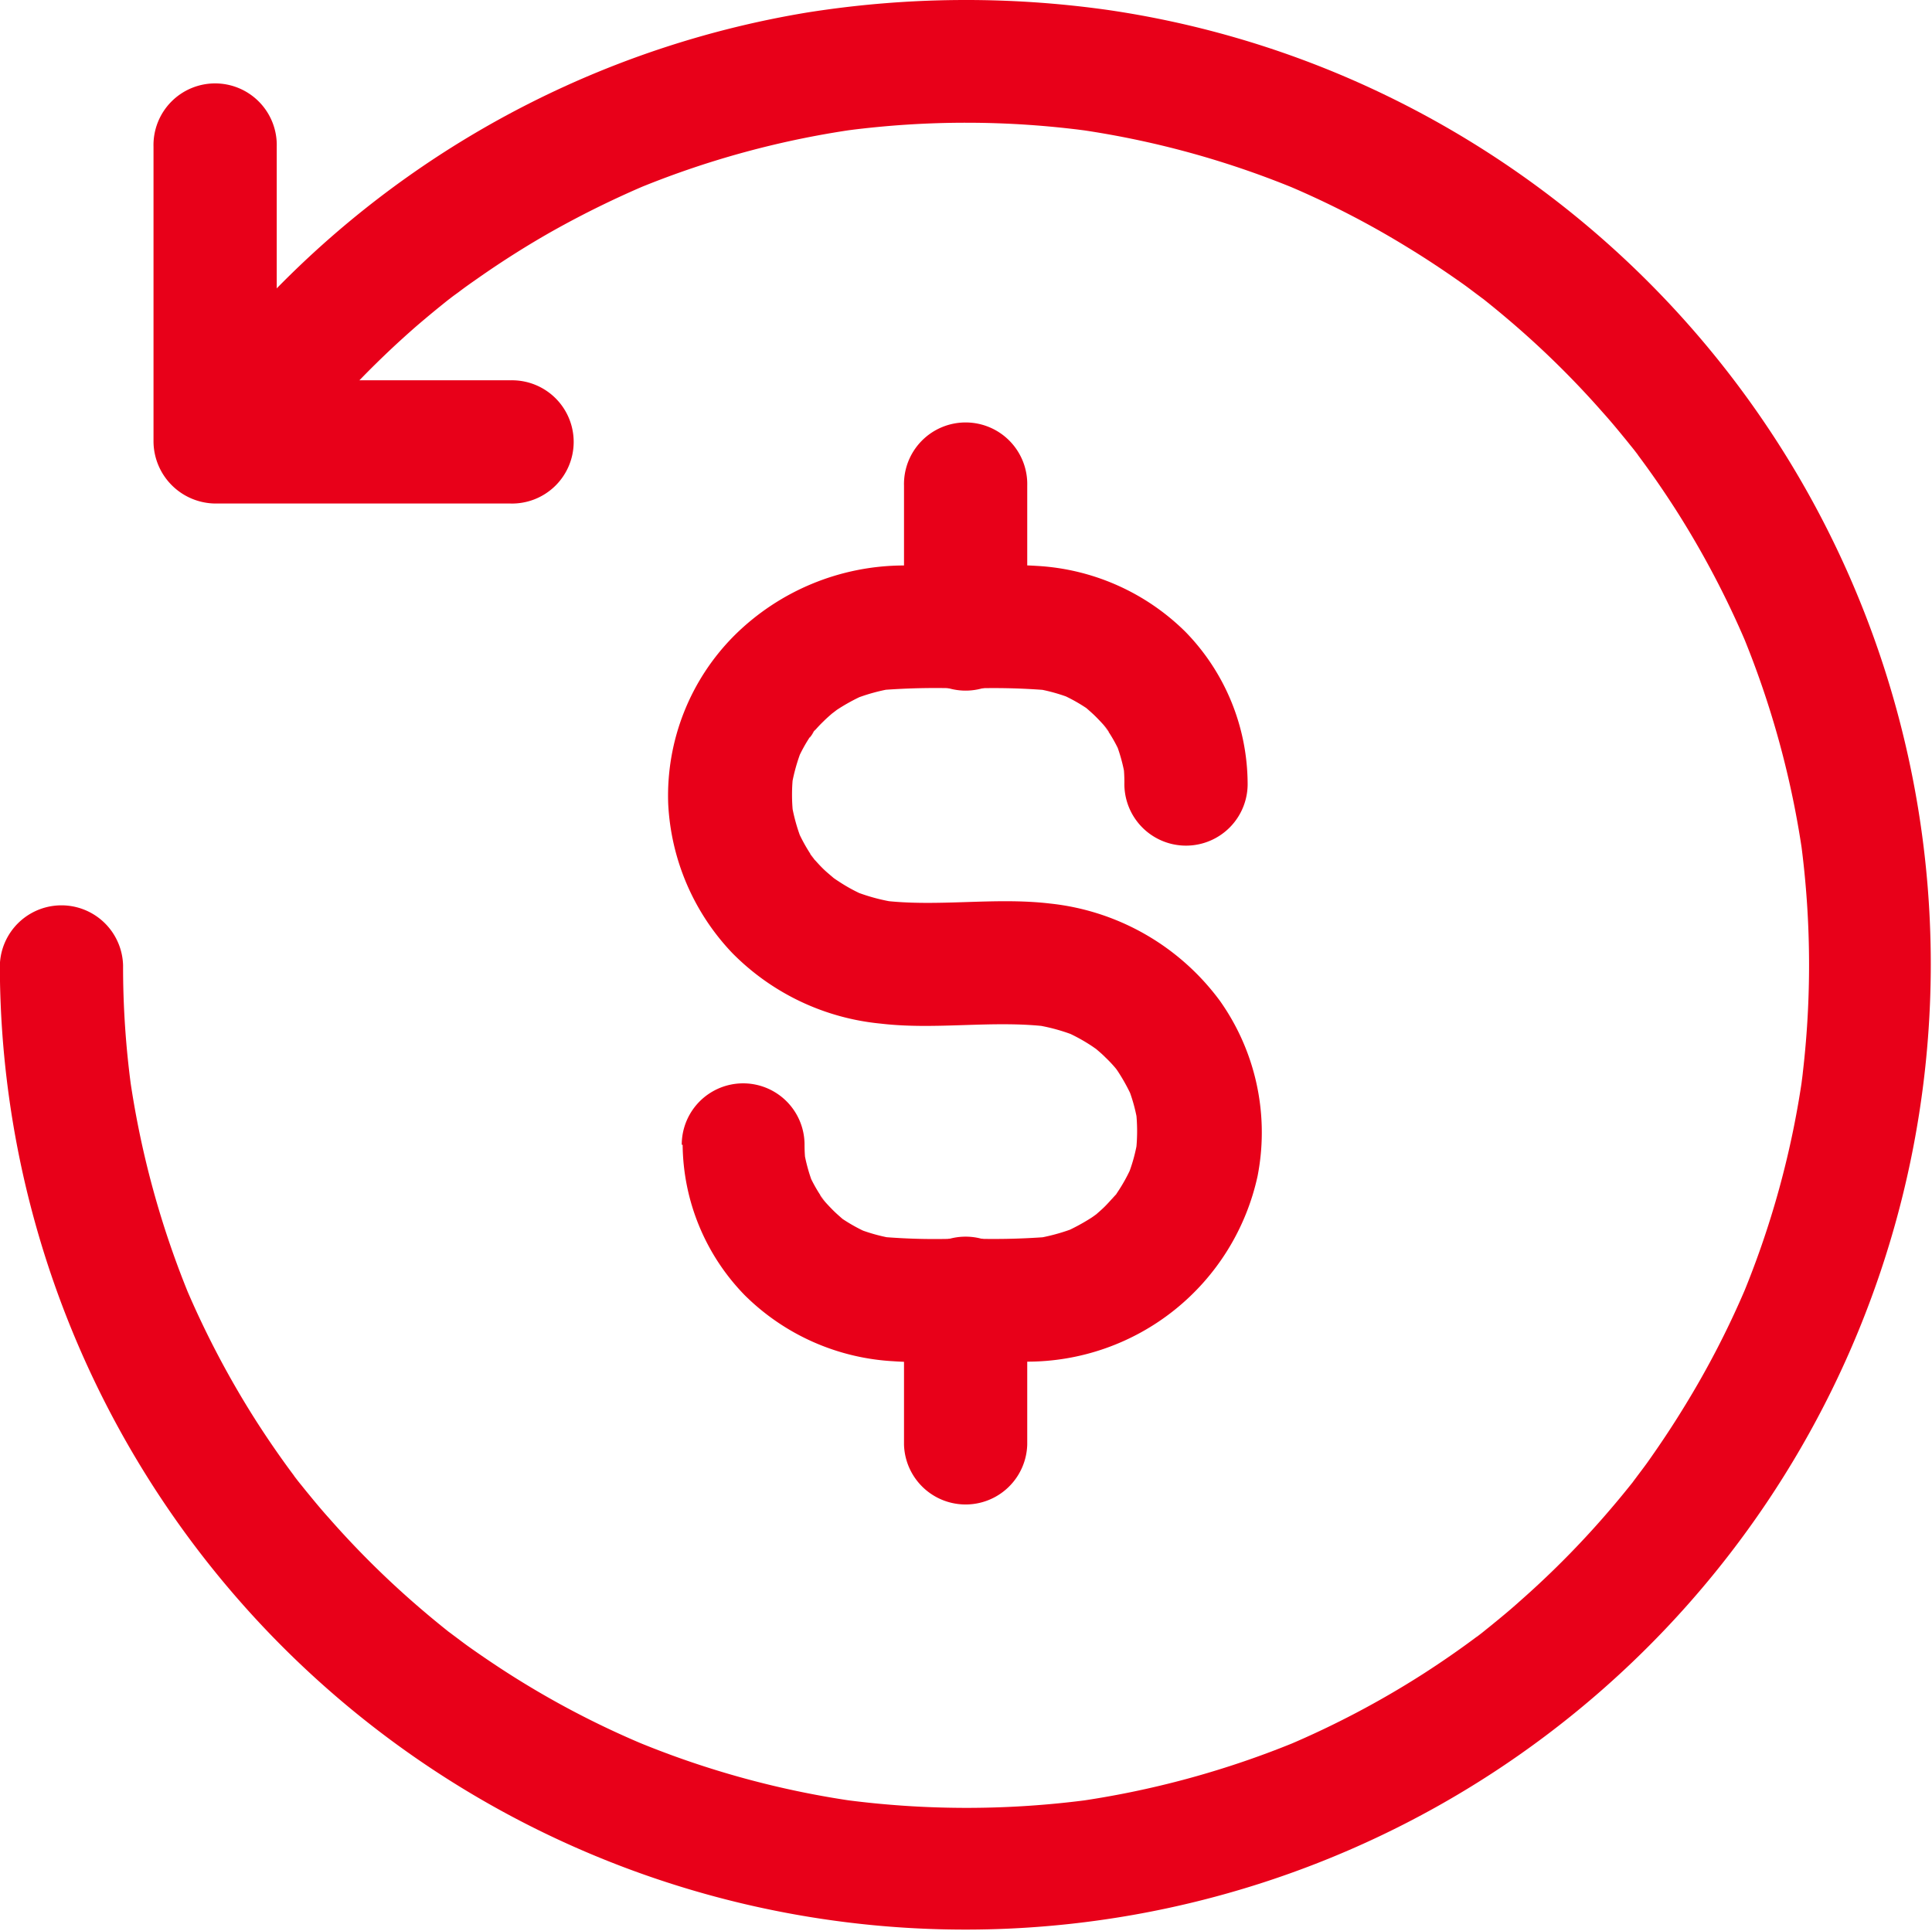
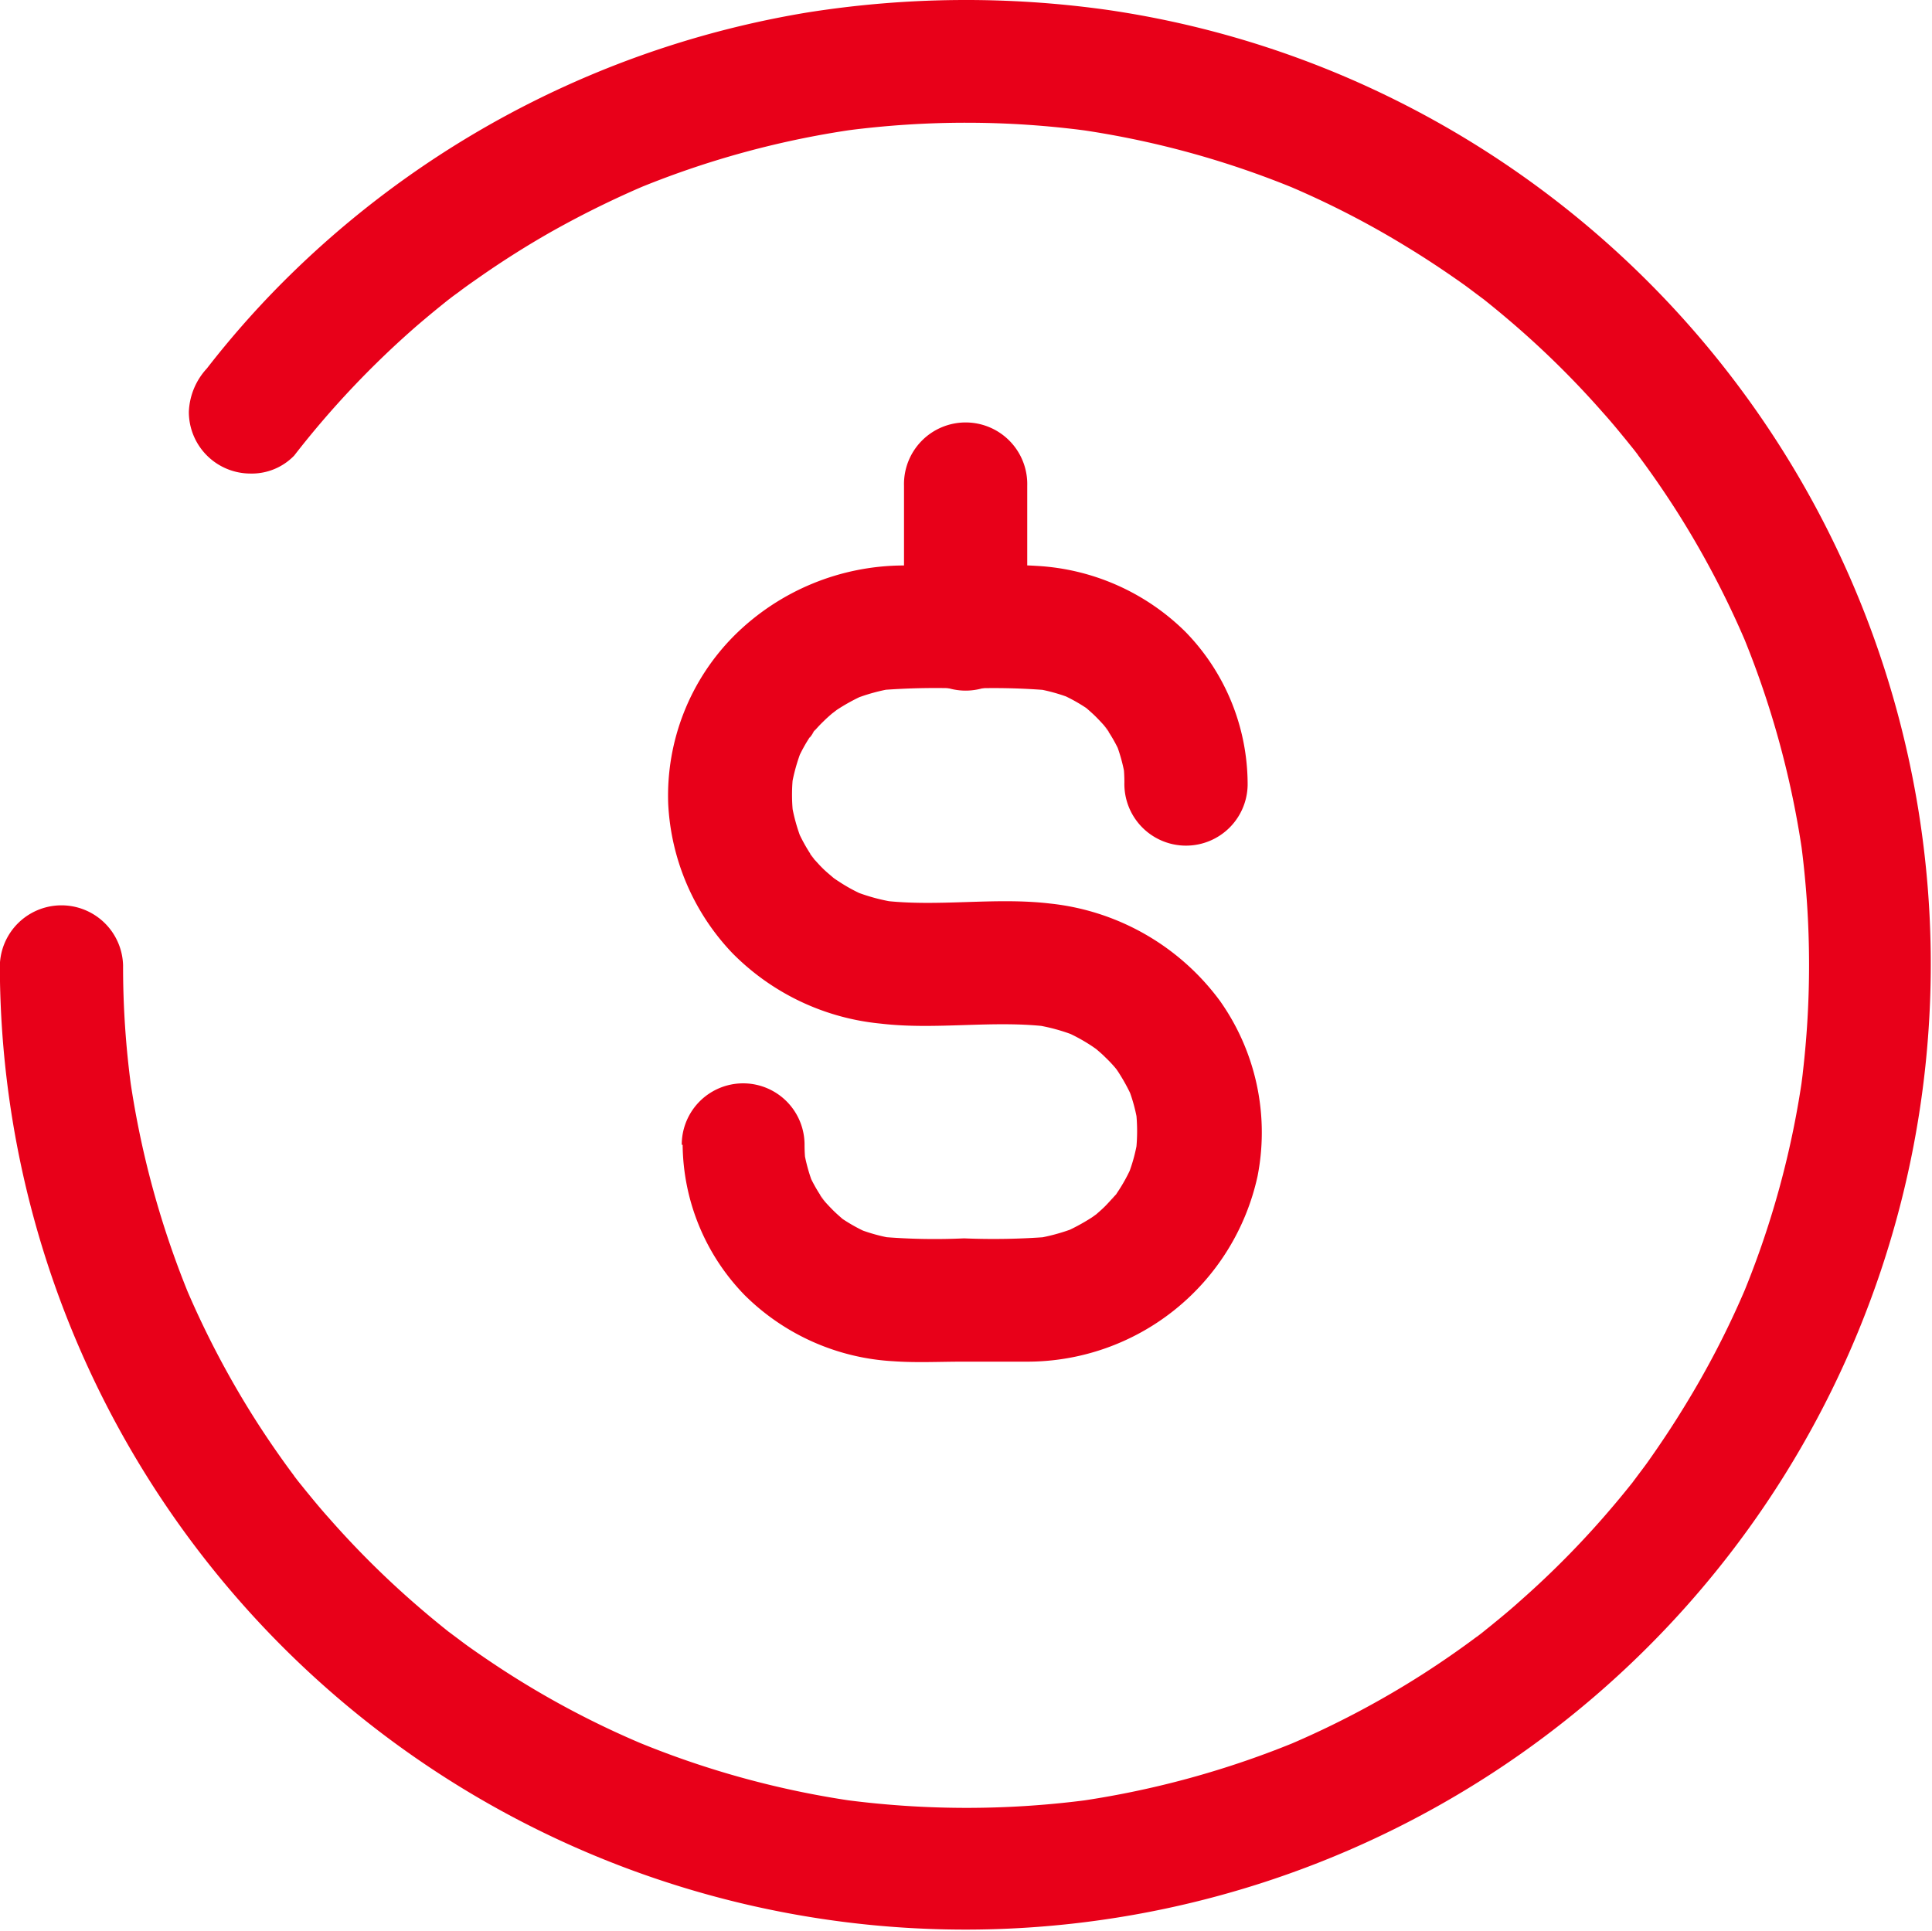
<svg xmlns="http://www.w3.org/2000/svg" width="35.061" height="35.052" viewBox="0 0 41.061 41.052">
  <defs>
    <style>
            .cls-1{fill:#e80019}
        </style>
  </defs>
  <g id="np_refund_3235187_000000" transform="translate(-4.059 -4.105)">
    <path id="Path_126" d="M10.311 13.789a19.516 19.516 0 0 1 2.616-2.767c.241-.206.485-.407.73-.6.171-.136-.248.189-.031.026.061-.049.122-.091.183-.136.131-.1.262-.192.4-.288.527-.37 1.074-.716 1.633-1.03a20.4 20.4 0 0 1 1.952-.957l-.314.131a19.324 19.324 0 0 1 4.91-1.336l-.349.049a19.524 19.524 0 0 1 5.165.009l-.349-.049a19.3 19.3 0 0 1 4.875 1.336l-.314-.131a18.965 18.965 0 0 1 2.562 1.32c.407.248.807.515 1.2.794.091.066.183.136.276.206.049.035.091.07.136.1.189.14-.265-.21-.084-.066s.388.311.576.471a19.224 19.224 0 0 1 2.039 2c.154.171.3.346.445.524.073.087.143.178.215.265s.2.262-.066-.084c.049.061.091.122.14.183.288.384.559.777.817 1.179a19.405 19.405 0 0 1 1.505 2.86l-.131-.314a19.507 19.507 0 0 1 1.336 4.875c-.017-.119-.031-.23-.049-.349a19.77 19.77 0 0 1 0 5.217c.017-.119.031-.23.049-.349a19.3 19.3 0 0 1-1.336 4.875l.131-.314a18.966 18.966 0 0 1-1.323 2.567c-.248.407-.515.807-.794 1.2-.066.091-.136.183-.206.276-.035.049-.07.091-.1.136-.14.189.21-.265.066-.084s-.311.388-.471.576a19.224 19.224 0 0 1-2 2.039c-.171.154-.346.3-.524.445-.087.073-.178.143-.265.215s-.262.2.084-.066c-.061.049-.122.091-.183.14-.384.288-.777.559-1.179.817a19.4 19.4 0 0 1-2.86 1.505l.314-.131a19.507 19.507 0 0 1-4.875 1.336l.349-.049a19.77 19.77 0 0 1-5.217 0l.349.049a19.3 19.3 0 0 1-4.875-1.336l.314.131a18.965 18.965 0 0 1-2.583-1.318c-.407-.248-.807-.515-1.2-.794-.091-.066-.183-.136-.276-.206-.049-.035-.091-.07-.136-.1-.189-.14.265.21.084.066s-.388-.311-.576-.471a19.223 19.223 0 0 1-2.039-2c-.154-.171-.3-.346-.445-.524-.073-.087-.143-.178-.215-.265s-.2-.262.066.084c-.049-.061-.091-.122-.14-.183-.288-.384-.559-.777-.817-1.179a19.4 19.4 0 0 1-1.505-2.86l.131.314A19.507 19.507 0 0 1 6.8 26.884c.017.119.031.23.049.349a19.186 19.186 0 0 1-.175-2.61 1.31 1.31 0 0 0-2.619 0A20.52 20.52 0 1 0 32.9 5.846a20.3 20.3 0 0 0-5.287-1.528 21.563 21.563 0 0 0-6.394.052 20.458 20.458 0 0 0-10.891 5.479 19.675 19.675 0 0 0-1.872 2.087 1.438 1.438 0 0 0-.384.925 1.311 1.311 0 0 0 1.31 1.31 1.254 1.254 0 0 0 .929-.382z" class="cls-1" />
-     <path id="Path_127" d="M49.662 67.369V64.3a1.31 1.31 0 1 0-2.619 0v3.073a1.31 1.31 0 0 0 2.619 0z" class="cls-1" transform="translate(-23.771 -32.562)" />
    <path id="Path_128" d="M49.662 28.594v-3.008a1.31 1.31 0 1 0-2.619 0v3.008a1.31 1.31 0 1 0 2.619 0z" class="cls-1" transform="translate(-23.771 -11.155)" />
    <path id="Path_129" d="M36.135 43.31a4.642 4.642 0 0 0 1.323 3.2 4.861 4.861 0 0 0 3.157 1.4c.489.035.981.009 1.472.009h1.353a5.012 5.012 0 0 0 4.915-3.946 4.841 4.841 0 0 0-.8-3.723 5.156 5.156 0 0 0-3.611-2.069c-1.184-.14-2.392.079-3.571-.066l.349.049a4.049 4.049 0 0 1-.978-.262l.314.131a3.525 3.525 0 0 1-.615-.328c-.049-.031-.1-.066-.143-.1-.166-.113.218.183.1.084-.084-.079-.175-.148-.258-.227s-.143-.148-.215-.227-.166-.248.061.087c-.031-.049-.066-.091-.1-.14a3.547 3.547 0 0 1-.328-.6l.131.314a3.809 3.809 0 0 1-.248-.89c.017.119.031.23.049.349a3.715 3.715 0 0 1 0-.974c-.017.119-.031.23-.049.349a3.925 3.925 0 0 1 .241-.864l-.131.314a3.256 3.256 0 0 1 .328-.6c.026-.038.052-.073.079-.108-.189.3-.122.157-.056.079a2.827 2.827 0 0 1 .23-.248c.07-.07.148-.136.222-.2.183-.161-.2.143-.079.061.049-.031.091-.066.136-.1a4.069 4.069 0 0 1 .594-.323l-.314.131a3.982 3.982 0 0 1 1-.276l-.349.049a14.934 14.934 0 0 1 1.812-.031 14.005 14.005 0 0 1 1.755.035l-.349-.049a3.785 3.785 0 0 1 .856.23l-.314-.131a3.54 3.54 0 0 1 .559.293c.049.031.1.066.14.1.166.113-.222-.183-.108-.084.079.07.157.136.23.21s.131.136.192.206.157.244-.066-.087c.031.049.066.091.1.14a3.17 3.17 0 0 1 .3.545l-.131-.314a3.621 3.621 0 0 1 .227.829c-.017-.119-.031-.23-.049-.349a3.32 3.32 0 0 1 .026.416 1.31 1.31 0 1 0 2.619 0 4.642 4.642 0 0 0-1.323-3.2 4.868 4.868 0 0 0-3.157-1.4c-.471-.031-.952-.009-1.428-.009h-1.4a5.123 5.123 0 0 0-3.593 1.481 4.818 4.818 0 0 0-1.414 3.583 4.951 4.951 0 0 0 1.362 3.174 5.113 5.113 0 0 0 3.152 1.5c1.184.14 2.392-.079 3.571.066l-.349-.049a4.024 4.024 0 0 1 1 .276l-.314-.131a3.686 3.686 0 0 1 .594.323c.038.026.073.052.108.073.2.14-.189-.157-.079-.061.084.073.171.143.248.222a2.8 2.8 0 0 1 .21.222c.026.031.171.215.026.026s-.014-.014.017.031a3.961 3.961 0 0 1 .328.6l-.131-.314a3.511 3.511 0 0 1 .241.864c-.017-.119-.031-.23-.049-.349a3.79 3.79 0 0 1 0 .974c.017-.119.031-.23.049-.349a3.558 3.558 0 0 1-.248.89l.131-.314a3.6 3.6 0 0 1-.328.6c-.017.026-.079.136-.1.14.009 0 .241-.283.079-.108-.079.084-.154.171-.23.248s-.154.14-.23.21c-.171.154.276-.192.084-.066-.049.031-.091.066-.143.1a4.324 4.324 0 0 1-.615.328l.314-.131a4.216 4.216 0 0 1-.978.262l.349-.049a15.139 15.139 0 0 1-1.781.031 13.431 13.431 0 0 1-1.777-.035l.349.049a3.785 3.785 0 0 1-.856-.23l.314.131a3.54 3.54 0 0 1-.559-.293c-.049-.031-.1-.066-.14-.1-.166-.113.222.183.108.084-.079-.07-.157-.136-.23-.21s-.131-.136-.192-.206-.157-.244.066.087c-.031-.049-.066-.091-.1-.14a3.17 3.17 0 0 1-.3-.545l.131.314a3.621 3.621 0 0 1-.227-.829c.017.119.031.23.049.349a3.32 3.32 0 0 1-.026-.416 1.305 1.305 0 1 0-2.61 0z" class="cls-1" transform="translate(-17.568 -14.87)" />
-     <path id="Path_130" d="M18.938 14.425h-6.273l1.31 1.31V9.461a1.31 1.31 0 1 0-2.619 0v6.274a1.327 1.327 0 0 0 1.31 1.31h6.274a1.31 1.31 0 1 0 0-2.619z" class="cls-1" transform="translate(-4.035 -2.237)" />
  </g>
</svg>